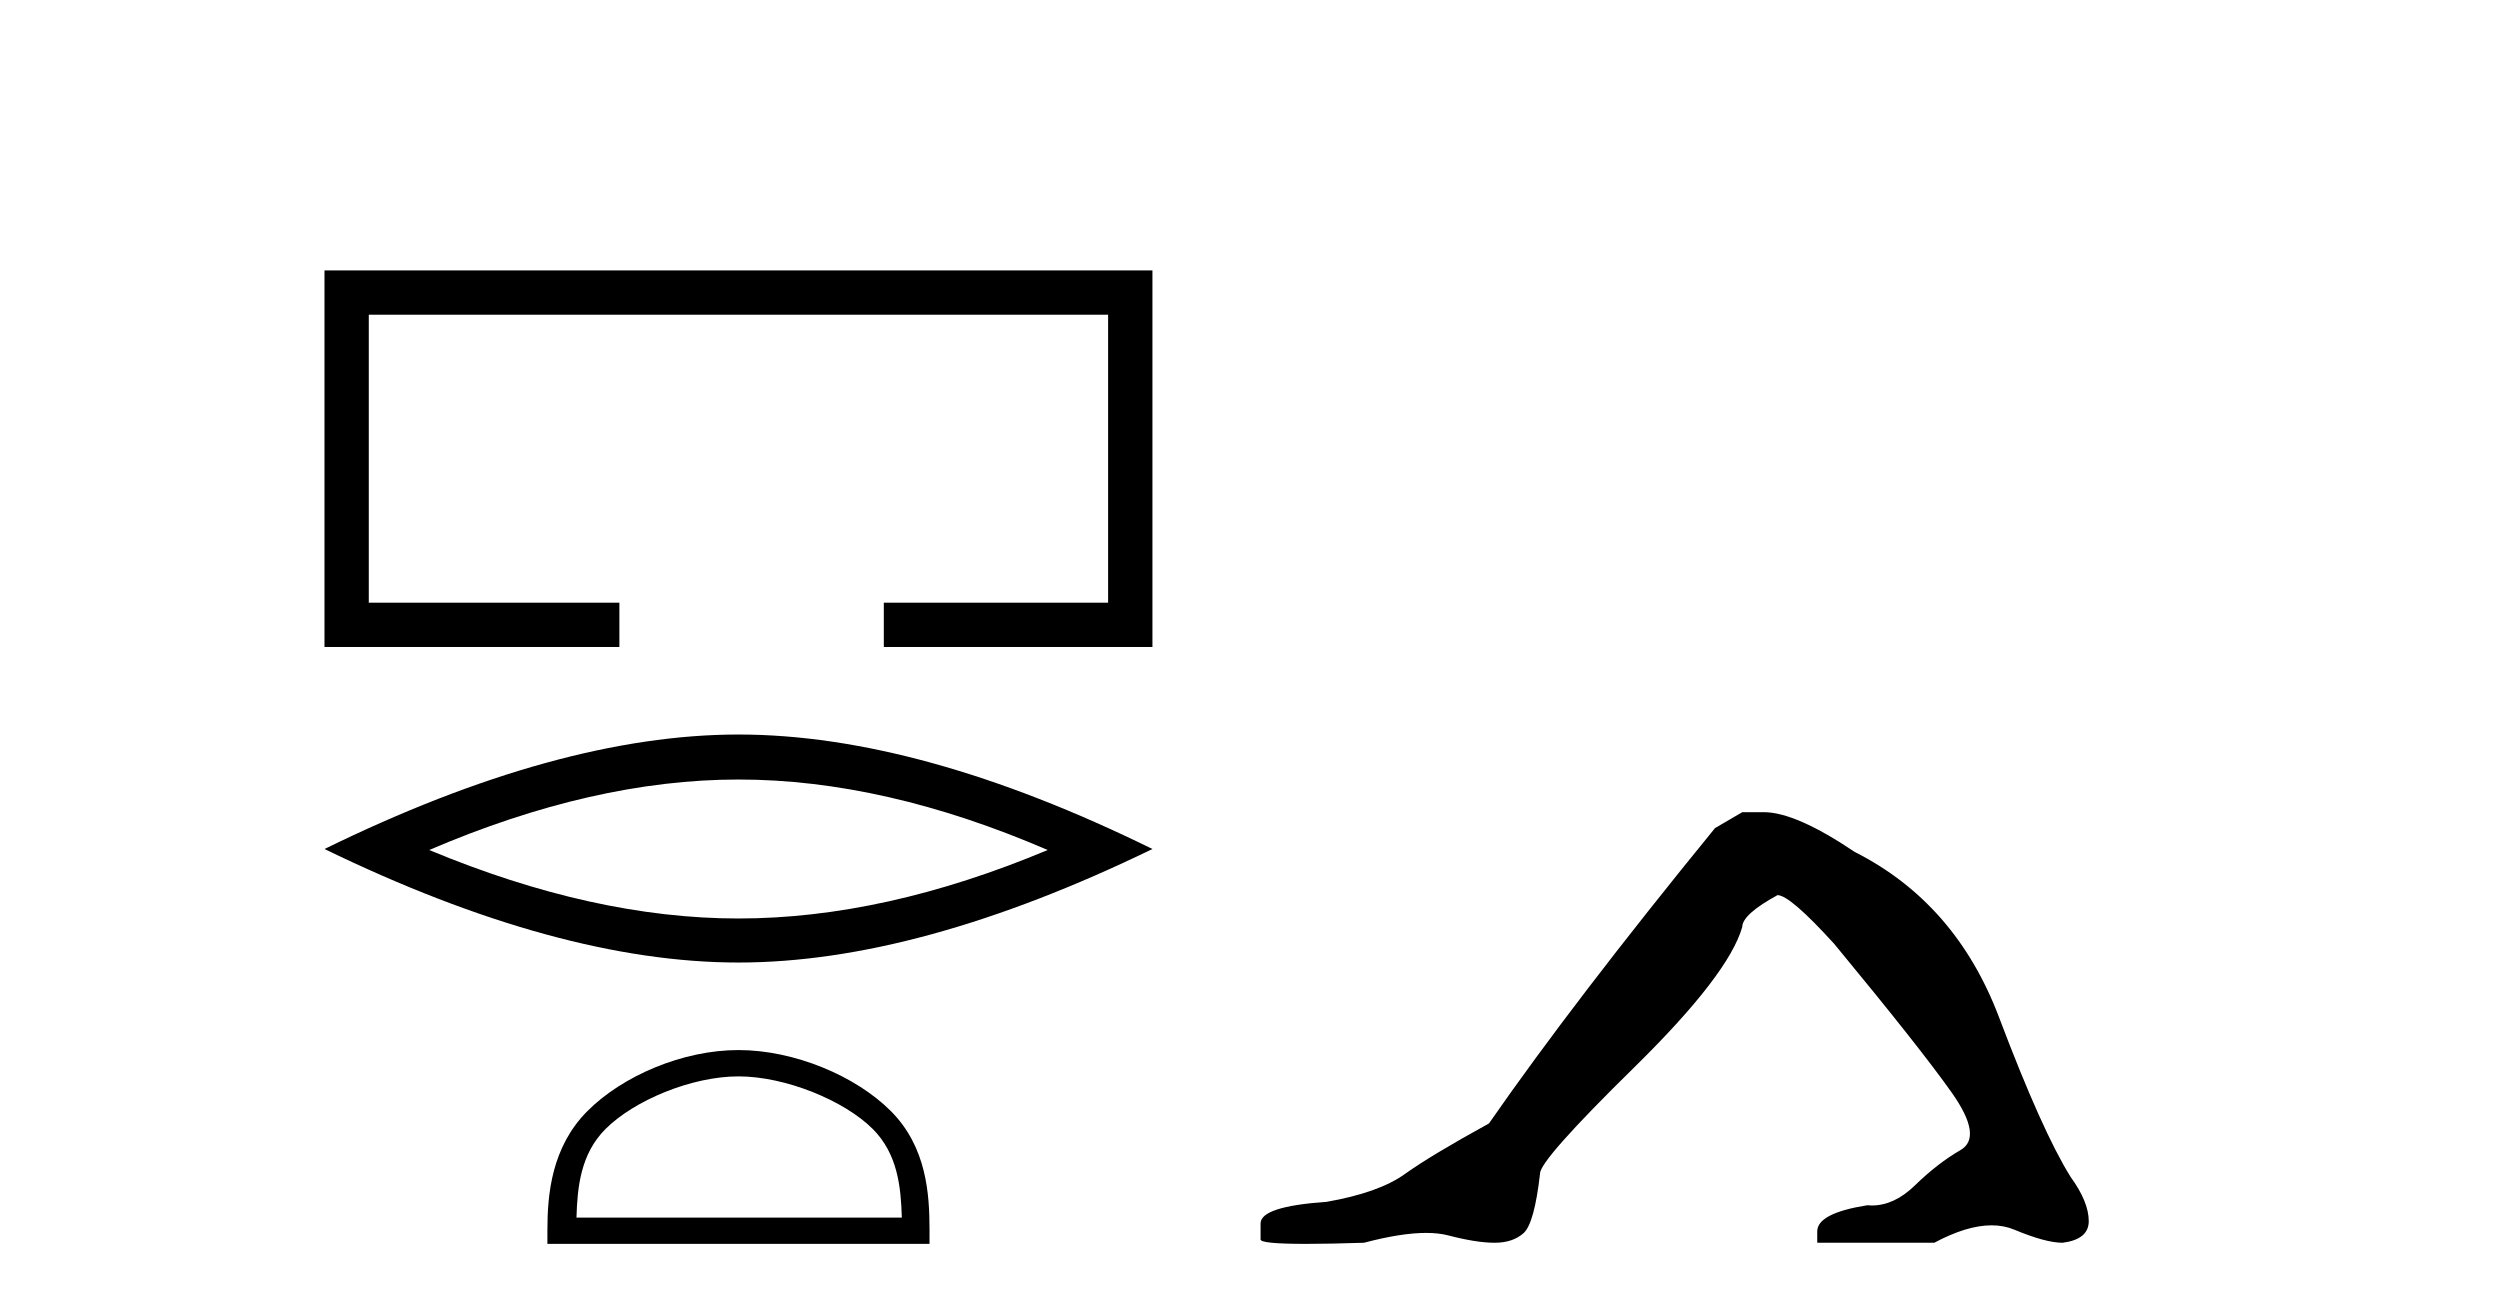
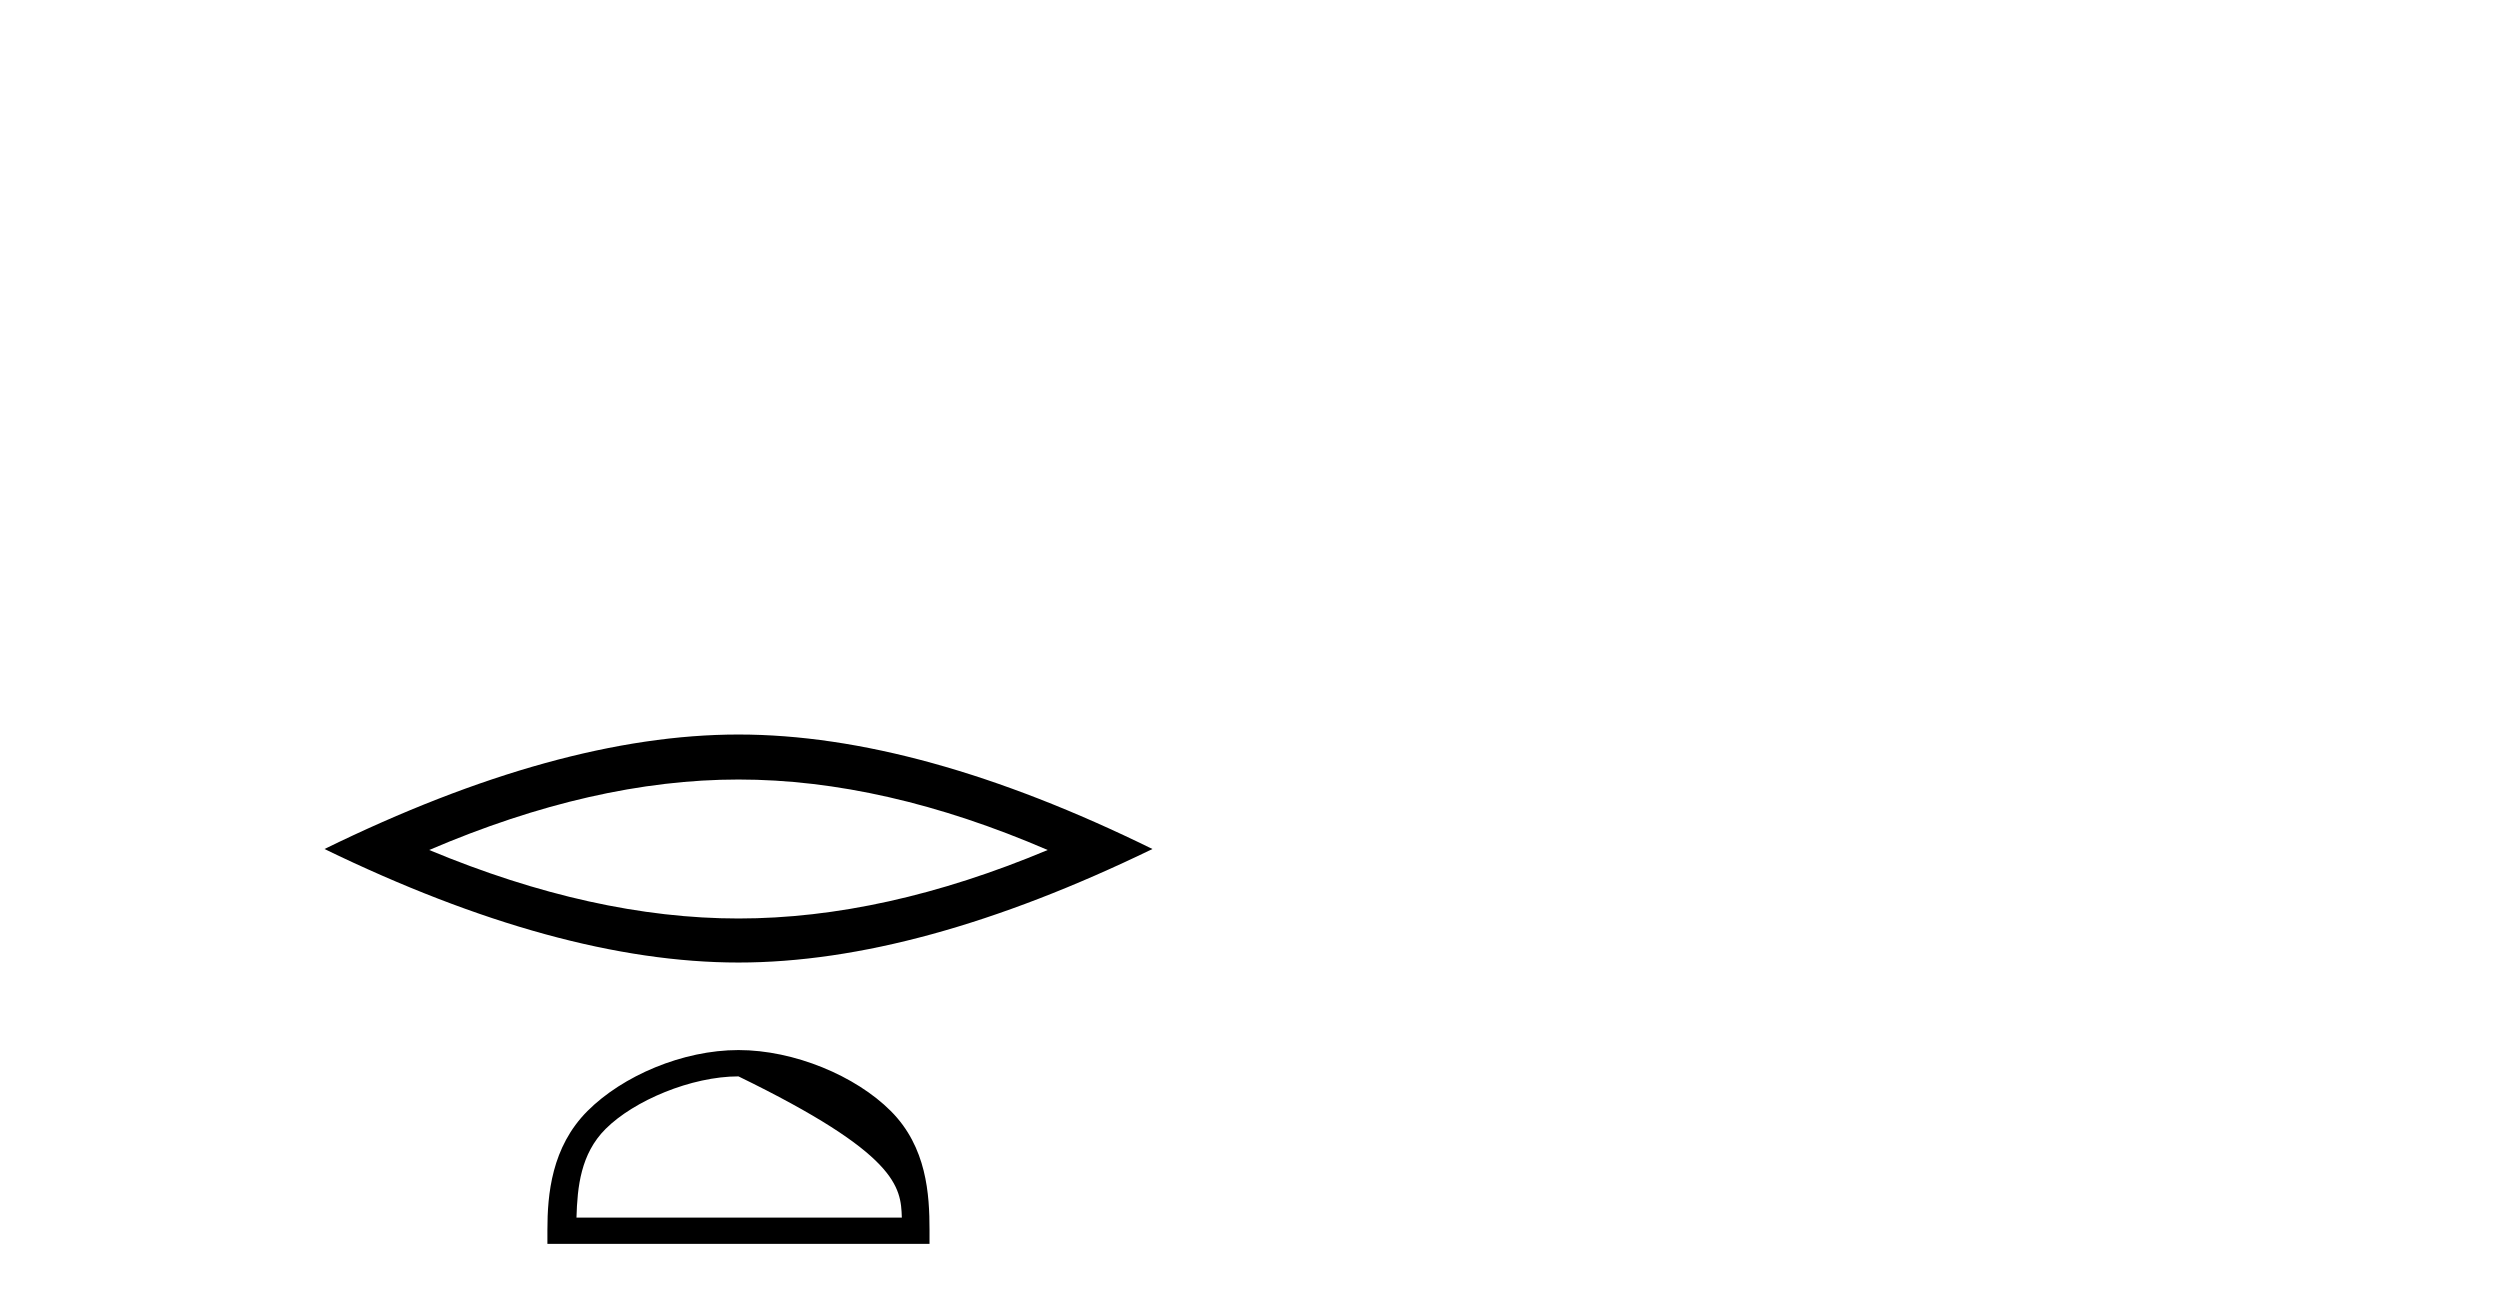
<svg xmlns="http://www.w3.org/2000/svg" width="78.0" height="41.0">
-   <path d="M 10.124 8.437 L 10.124 20.186 L 19.325 20.186 L 19.325 18.804 L 11.506 18.804 L 11.506 9.819 L 34.573 9.819 L 34.573 18.804 L 27.575 18.804 L 27.575 20.186 L 35.956 20.186 L 35.956 8.437 Z" style="fill:#000000;stroke:none" />
  <path d="M 23.04 24.321 Q 27.589 24.321 32.688 26.52 Q 27.589 28.657 23.04 28.657 Q 18.521 28.657 13.391 26.52 Q 18.521 24.321 23.04 24.321 ZM 23.04 22.917 Q 17.422 22.917 10.124 26.489 Q 17.422 30.031 23.04 30.031 Q 28.658 30.031 35.956 26.489 Q 28.689 22.917 23.04 22.917 Z" style="fill:#000000;stroke:none" />
-   <path d="M 23.04 33.583 C 24.506 33.583 26.342 34.336 27.23 35.224 C 28.007 36.001 28.109 37.031 28.137 37.989 L 17.986 37.989 C 18.014 37.031 18.116 36.001 18.893 35.224 C 19.781 34.336 21.573 33.583 23.04 33.583 ZM 23.04 32.762 C 21.3 32.762 19.428 33.565 18.331 34.662 C 17.206 35.788 17.079 37.269 17.079 38.377 L 17.079 38.809 L 29.001 38.809 L 29.001 38.377 C 29.001 37.269 28.917 35.788 27.791 34.662 C 26.694 33.565 24.779 32.762 23.04 32.762 Z" style="fill:#000000;stroke:none" />
-   <path d="M 54.359 25.34 L 53.508 25.837 Q 49.113 31.224 46.455 35.052 Q 44.647 36.045 43.832 36.629 Q 43.017 37.214 41.386 37.498 Q 39.33 37.64 39.33 38.171 L 39.33 38.207 L 39.33 38.668 Q 39.307 38.809 40.748 38.809 Q 41.469 38.809 42.556 38.774 Q 43.714 38.467 44.493 38.467 Q 44.883 38.467 45.179 38.543 Q 46.065 38.774 46.632 38.774 Q 47.199 38.774 47.536 38.473 Q 47.872 38.171 48.05 36.612 Q 48.05 36.186 50.992 33.298 Q 53.933 30.409 54.359 28.92 Q 54.359 28.53 55.458 27.928 Q 55.847 27.928 57.23 29.452 Q 59.924 32.713 60.898 34.095 Q 61.873 35.478 61.164 35.885 Q 60.455 36.293 59.746 36.984 Q 59.103 37.611 58.402 37.611 Q 58.33 37.611 58.258 37.604 Q 56.698 37.852 56.698 38.419 L 56.698 38.774 L 60.349 38.774 Q 61.365 38.23 62.137 38.23 Q 62.523 38.23 62.848 38.366 Q 63.823 38.774 64.354 38.774 Q 65.169 38.668 65.169 38.1 Q 65.169 37.498 64.602 36.718 Q 63.716 35.3 62.369 31.738 Q 61.022 28.176 57.868 26.581 Q 56.025 25.34 55.032 25.34 Z" style="fill:#000000;stroke:none" />
+   <path d="M 23.04 33.583 C 28.007 36.001 28.109 37.031 28.137 37.989 L 17.986 37.989 C 18.014 37.031 18.116 36.001 18.893 35.224 C 19.781 34.336 21.573 33.583 23.04 33.583 ZM 23.04 32.762 C 21.3 32.762 19.428 33.565 18.331 34.662 C 17.206 35.788 17.079 37.269 17.079 38.377 L 17.079 38.809 L 29.001 38.809 L 29.001 38.377 C 29.001 37.269 28.917 35.788 27.791 34.662 C 26.694 33.565 24.779 32.762 23.04 32.762 Z" style="fill:#000000;stroke:none" />
</svg>